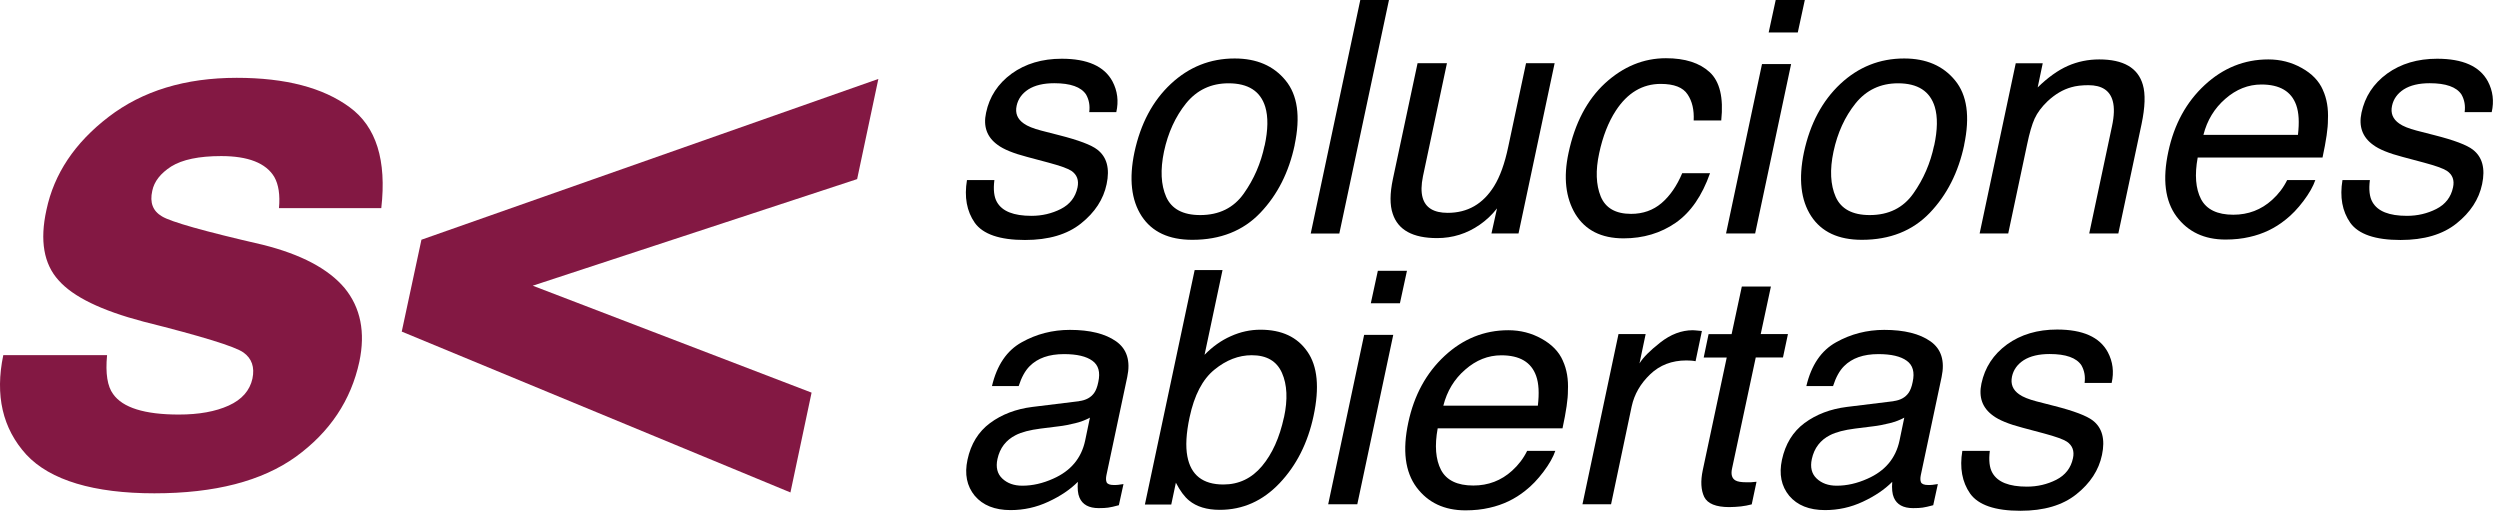
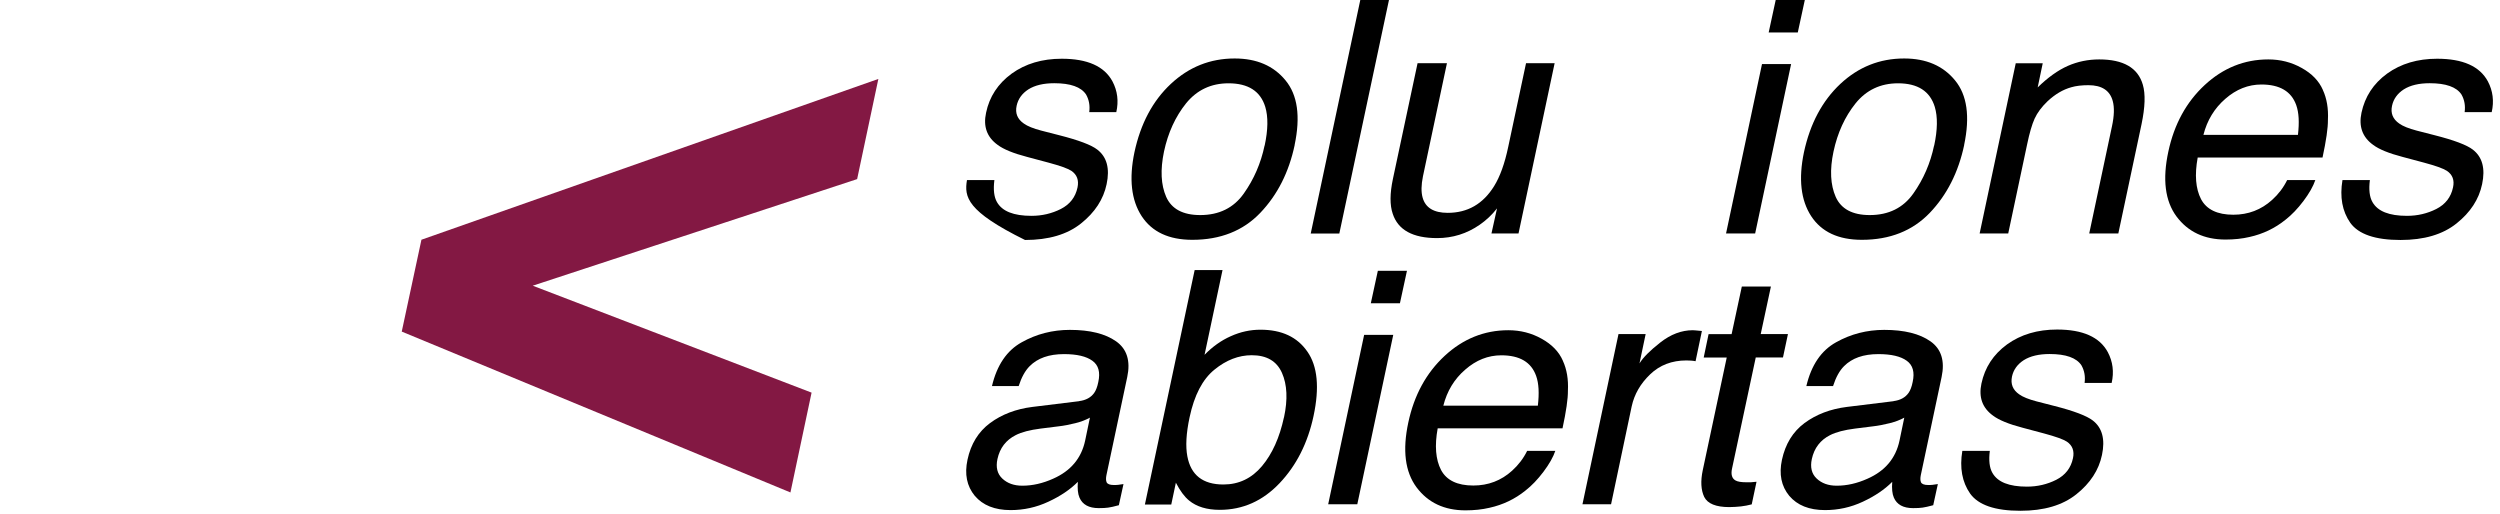
<svg xmlns="http://www.w3.org/2000/svg" width="100%" height="100%" viewBox="0 0 292 60" version="1.1" xml:space="preserve" style="fill-rule:evenodd;clip-rule:evenodd;stroke-linejoin:round;stroke-miterlimit:2;">
  <g id="c">
    <g>
      <path d="M119.413,56.729C120.593,56.729 121.793,56.459 123.013,55.909C125.053,55.009 126.303,53.529 126.743,51.469L127.303,48.779C126.843,49.039 126.273,49.259 125.593,49.429C124.913,49.599 124.253,49.729 123.623,49.799L121.543,50.059C120.293,50.219 119.323,50.469 118.643,50.819C117.493,51.399 116.783,52.329 116.503,53.609C116.293,54.579 116.483,55.339 117.063,55.889C117.653,56.449 118.433,56.729 119.403,56.729L119.413,56.729ZM126.043,46.849C126.833,46.749 127.423,46.429 127.803,45.889C128.013,45.589 128.173,45.169 128.283,44.609C128.533,43.469 128.303,42.649 127.593,42.139C126.883,41.62 125.783,41.36 124.273,41.36C122.523,41.36 121.193,41.83 120.263,42.769C119.743,43.289 119.313,44.059 118.983,45.089L115.863,45.089C116.443,42.639 117.603,40.94 119.333,39.98C121.063,39.01 122.943,38.53 124.963,38.53C127.303,38.53 129.103,38.98 130.363,39.87C131.623,40.76 132.063,42.149 131.663,44.029L129.233,55.489C129.163,55.839 129.163,56.109 129.253,56.329C129.353,56.539 129.633,56.649 130.093,56.649C130.243,56.649 130.413,56.649 130.593,56.629C130.793,56.599 131.003,56.579 131.223,56.539L130.683,59.009C130.143,59.159 129.723,59.249 129.443,59.289C129.173,59.329 128.803,59.349 128.333,59.349C127.183,59.349 126.433,58.939 126.083,58.119C125.893,57.689 125.833,57.069 125.893,56.279C125.013,57.169 123.873,57.939 122.453,58.599C121.043,59.259 119.573,59.579 118.033,59.579C116.193,59.579 114.793,59.019 113.853,57.909C112.923,56.779 112.643,55.379 113.003,53.699C113.393,51.859 114.273,50.429 115.643,49.409C117.013,48.399 118.663,47.769 120.583,47.529L126.043,46.859L126.043,46.849Z" />
      <path d="M139.542,31.54L142.792,31.54L140.692,41.44C141.622,40.49 142.642,39.76 143.752,39.27C144.882,38.76 146.032,38.51 147.222,38.51C149.702,38.51 151.522,39.36 152.702,41.07C153.892,42.769 154.132,45.269 153.422,48.589C152.752,51.729 151.432,54.349 149.462,56.429C147.492,58.509 145.162,59.549 142.462,59.549C140.952,59.549 139.752,59.179 138.882,58.459C138.352,58.029 137.832,57.329 137.342,56.379L136.803,58.929L133.723,58.929L139.532,31.56L139.542,31.54ZM149.972,48.749C150.422,46.659 150.342,44.919 149.732,43.549C149.122,42.179 147.952,41.49 146.202,41.49C144.682,41.49 143.222,42.05 141.842,43.179C140.452,44.309 139.492,46.159 138.942,48.749C138.542,50.619 138.462,52.139 138.682,53.299C139.092,55.489 140.492,56.589 142.892,56.589C144.702,56.589 146.202,55.869 147.402,54.439C148.602,53.009 149.452,51.109 149.962,48.759L149.972,48.749Z" />
      <path d="M159.332,39.11L162.732,39.11L158.532,58.899L155.132,58.899L159.332,39.11ZM160.932,31.63L164.332,31.63L163.512,35.42L160.112,35.42L160.932,31.63Z" />
      <path d="M182.542,42.139C183.002,43.139 183.202,44.309 183.132,45.649C183.142,46.569 182.932,48.029 182.502,50.029L167.922,50.029C167.552,52.049 167.682,53.669 168.312,54.889C168.952,56.099 170.212,56.709 172.082,56.709C173.832,56.709 175.342,56.129 176.612,54.979C177.352,54.309 177.942,53.539 178.372,52.659L181.662,52.659C181.412,53.389 180.952,54.209 180.272,55.109C179.602,55.999 178.902,56.729 178.172,57.299C176.942,58.289 175.552,58.959 173.972,59.309C173.122,59.509 172.182,59.609 171.172,59.609C168.692,59.609 166.792,58.709 165.452,56.919C164.112,55.109 163.792,52.589 164.492,49.339C165.172,46.149 166.592,43.549 168.742,41.56C170.892,39.57 173.372,38.57 176.172,38.57C177.582,38.57 178.882,38.9 180.072,39.57C181.262,40.23 182.082,41.08 182.542,42.129L182.542,42.139ZM179.622,47.379C179.792,45.929 179.732,44.769 179.422,43.909C178.852,42.299 177.502,41.5 175.352,41.5C173.812,41.5 172.412,42.06 171.142,43.169C169.862,44.269 169.012,45.679 168.582,47.379L179.632,47.379L179.622,47.379Z" />
      <path d="M189.042,39.02L192.212,39.02L191.492,42.449C191.892,41.78 192.692,40.97 193.902,40.02C195.132,39.05 196.402,38.57 197.722,38.57C197.782,38.57 197.892,38.57 198.042,38.59C198.192,38.6 198.442,38.63 198.782,38.66L198.042,42.189C197.842,42.149 197.662,42.129 197.502,42.119C197.342,42.109 197.162,42.1 196.962,42.1C195.282,42.1 193.862,42.639 192.732,43.729C191.602,44.809 190.892,46.049 190.582,47.459L188.172,58.899L184.832,58.899L189.042,39.01L189.042,39.02Z" />
      <path d="M203.462,33.47L206.842,33.47L205.652,39.02L208.832,39.02L208.252,41.75L205.072,41.75L202.302,54.729C202.152,55.419 202.292,55.889 202.712,56.119C202.952,56.259 203.372,56.329 203.972,56.329L204.492,56.329C204.682,56.319 204.902,56.299 205.162,56.269L204.602,58.909C204.192,59.019 203.772,59.099 203.342,59.149C202.922,59.199 202.472,59.219 201.982,59.229C200.422,59.229 199.442,58.829 199.052,58.039C198.672,57.239 198.612,56.199 198.882,54.919L201.682,41.76L198.992,41.76L199.562,39.03L202.252,39.03L203.442,33.48L203.462,33.47Z" />
      <path d="M214.532,56.729C215.712,56.729 216.912,56.459 218.132,55.909C220.172,55.009 221.422,53.529 221.861,51.469L222.421,48.779C221.961,49.039 221.392,49.259 220.712,49.429C220.032,49.599 219.372,49.729 218.742,49.799L216.662,50.059C215.412,50.219 214.452,50.469 213.762,50.819C212.612,51.399 211.902,52.329 211.622,53.609C211.412,54.579 211.602,55.339 212.182,55.889C212.772,56.449 213.552,56.729 214.522,56.729L214.532,56.729ZM221.162,46.849C221.951,46.749 222.541,46.429 222.921,45.889C223.131,45.589 223.291,45.169 223.401,44.609C223.651,43.469 223.421,42.649 222.711,42.139C222.001,41.62 220.902,41.36 219.392,41.36C217.642,41.36 216.312,41.83 215.382,42.769C214.862,43.289 214.432,44.059 214.102,45.089L210.982,45.089C211.562,42.639 212.722,40.94 214.452,39.98C216.182,39.01 218.062,38.53 220.082,38.53C222.421,38.53 224.221,38.98 225.481,39.87C226.741,40.76 227.181,42.149 226.781,44.029L224.351,55.489C224.281,55.839 224.281,56.109 224.371,56.329C224.471,56.539 224.751,56.649 225.211,56.649C225.361,56.649 225.531,56.649 225.711,56.629C225.911,56.599 226.121,56.579 226.341,56.539L225.801,59.009C225.251,59.159 224.841,59.249 224.561,59.289C224.291,59.329 223.921,59.349 223.451,59.349C222.301,59.349 221.551,58.939 221.202,58.119C221.012,57.689 220.952,57.069 221.012,56.279C220.132,57.169 218.992,57.939 217.582,58.599C216.172,59.259 214.702,59.579 213.162,59.579C211.312,59.579 209.922,59.019 208.982,57.909C208.052,56.779 207.772,55.379 208.132,53.699C208.532,51.859 209.402,50.429 210.772,49.409C212.142,48.399 213.792,47.769 215.712,47.529L221.172,46.859L221.162,46.849Z" />
      <path d="M232.411,52.669C232.271,53.779 232.371,54.639 232.711,55.229C233.321,56.309 234.661,56.839 236.741,56.839C237.981,56.839 239.121,56.569 240.171,56.039C241.231,55.499 241.881,54.659 242.121,53.529C242.311,52.679 242.061,52.019 241.401,51.579C240.981,51.309 240.091,50.989 238.751,50.629L236.241,49.959C234.631,49.539 233.481,49.069 232.791,48.549C231.541,47.649 231.091,46.399 231.431,44.799C231.831,42.919 232.821,41.4 234.421,40.23C236.031,39.07 237.981,38.49 240.271,38.49C243.271,38.49 245.241,39.37 246.191,41.13C246.781,42.239 246.931,43.449 246.641,44.729L243.481,44.729C243.581,43.969 243.461,43.289 243.111,42.669C242.531,41.79 241.291,41.35 239.401,41.35C238.141,41.35 237.131,41.59 236.371,42.07C235.631,42.549 235.171,43.189 235.001,43.979C234.821,44.849 235.091,45.539 235.841,46.059C236.271,46.369 236.951,46.639 237.861,46.879L239.961,47.419C242.241,47.999 243.731,48.569 244.431,49.109C245.541,49.959 245.901,51.309 245.511,53.139C245.141,54.909 244.141,56.439 242.521,57.729C240.911,59.019 238.731,59.659 235.981,59.659C233.021,59.659 231.071,58.989 230.111,57.649C229.171,56.299 228.871,54.639 229.201,52.659L232.411,52.659L232.411,52.669Z" />
-       <path d="M116.143,21.04C116.003,22.15 116.103,23.01 116.443,23.6C117.053,24.68 118.393,25.21 120.473,25.21C121.713,25.21 122.853,24.94 123.903,24.41C124.963,23.87 125.613,23.03 125.853,21.9C126.033,21.05 125.793,20.4 125.133,19.95C124.713,19.68 123.823,19.36 122.483,19L119.973,18.33C118.363,17.91 117.213,17.44 116.523,16.92C115.273,16.02 114.823,14.77 115.173,13.17C115.563,11.29 116.563,9.77 118.163,8.6C119.773,7.44 121.723,6.86 124.013,6.86C127.013,6.86 128.983,7.74 129.933,9.5C130.523,10.61 130.673,11.82 130.383,13.1L127.223,13.1C127.323,12.34 127.203,11.66 126.853,11.04C126.273,10.16 125.033,9.72 123.143,9.72C121.883,9.72 120.873,9.96 120.113,10.44C119.373,10.92 118.913,11.56 118.743,12.35C118.553,13.22 118.833,13.91 119.583,14.43C120.013,14.74 120.693,15.01 121.603,15.25L123.703,15.79C125.983,16.37 127.473,16.93 128.173,17.48C129.283,18.34 129.643,19.68 129.253,21.51C128.883,23.28 127.883,24.81 126.263,26.1C124.653,27.39 122.473,28.03 119.723,28.03C116.763,28.03 114.813,27.36 113.853,26.02C112.913,24.67 112.613,23.01 112.943,21.03L116.153,21.03L116.143,21.04Z" />
+       <path d="M116.143,21.04C116.003,22.15 116.103,23.01 116.443,23.6C117.053,24.68 118.393,25.21 120.473,25.21C121.713,25.21 122.853,24.94 123.903,24.41C124.963,23.87 125.613,23.03 125.853,21.9C126.033,21.05 125.793,20.4 125.133,19.95C124.713,19.68 123.823,19.36 122.483,19L119.973,18.33C118.363,17.91 117.213,17.44 116.523,16.92C115.273,16.02 114.823,14.77 115.173,13.17C115.563,11.29 116.563,9.77 118.163,8.6C119.773,7.44 121.723,6.86 124.013,6.86C127.013,6.86 128.983,7.74 129.933,9.5C130.523,10.61 130.673,11.82 130.383,13.1L127.223,13.1C127.323,12.34 127.203,11.66 126.853,11.04C126.273,10.16 125.033,9.72 123.143,9.72C121.883,9.72 120.873,9.96 120.113,10.44C119.373,10.92 118.913,11.56 118.743,12.35C118.553,13.22 118.833,13.91 119.583,14.43C120.013,14.74 120.693,15.01 121.603,15.25L123.703,15.79C125.983,16.37 127.473,16.93 128.173,17.48C129.283,18.34 129.643,19.68 129.253,21.51C128.883,23.28 127.883,24.81 126.263,26.1C124.653,27.39 122.473,28.03 119.723,28.03C112.913,24.67 112.613,23.01 112.943,21.03L116.153,21.03L116.143,21.04Z" />
      <path d="M147.712,17.01C148.112,15.15 148.132,13.64 147.782,12.48C147.222,10.65 145.792,9.73 143.492,9.73C141.452,9.73 139.802,10.51 138.532,12.07C137.283,13.63 136.423,15.51 135.953,17.71C135.513,19.83 135.593,21.59 136.213,23C136.843,24.41 138.172,25.12 140.182,25.12C142.392,25.12 144.092,24.28 145.272,22.61C146.462,20.93 147.272,19.06 147.702,17L147.712,17.01ZM151.222,16.92C150.542,20.13 149.202,22.77 147.192,24.87C145.192,26.96 142.542,28.01 139.262,28.01C136.523,28.01 134.553,27.09 133.343,25.24C132.133,23.38 131.853,20.89 132.503,17.78C133.223,14.44 134.633,11.78 136.753,9.8C138.872,7.82 141.352,6.83 144.212,6.83C146.772,6.83 148.752,7.68 150.152,9.39C151.562,11.1 151.912,13.61 151.212,16.93L151.222,16.92Z" />
      <path d="M158.882,0L162.232,0L156.432,27.28L153.092,27.28L158.882,0Z" />
      <path d="M169.002,7.39L166.202,20.59C165.992,21.61 165.982,22.44 166.162,23.08C166.492,24.27 167.472,24.86 169.092,24.86C171.422,24.86 173.222,23.82 174.512,21.74C175.202,20.63 175.752,19.1 176.162,17.15L178.242,7.38L181.582,7.38L177.362,27.27L174.202,27.27L174.852,24.34C174.262,25.1 173.582,25.73 172.832,26.25C171.332,27.29 169.672,27.81 167.852,27.81C165.012,27.81 163.292,26.86 162.672,24.97C162.322,23.95 162.332,22.6 162.692,20.9L165.572,7.38L168.992,7.38L169.002,7.39Z" />
-       <path d="M201.072,14.07L197.822,14.07C197.882,12.84 197.652,11.83 197.112,11.03C196.582,10.21 195.532,9.8 193.972,9.8C191.842,9.8 190.092,10.84 188.732,12.92C187.852,14.27 187.202,15.93 186.782,17.91C186.352,19.9 186.412,21.58 186.962,22.94C187.522,24.3 188.702,24.98 190.512,24.98C191.902,24.98 193.082,24.56 194.072,23.72C195.062,22.87 195.862,21.7 196.482,20.23L199.732,20.23C198.802,22.87 197.472,24.8 195.722,26.02C193.972,27.23 191.942,27.84 189.632,27.84C187.032,27.84 185.162,26.89 184.002,25C182.862,23.09 182.592,20.72 183.202,17.87C183.942,14.38 185.372,11.66 187.472,9.72C189.592,7.78 191.962,6.8 194.582,6.8C196.822,6.8 198.522,7.35 199.692,8.43C200.872,9.52 201.322,11.4 201.042,14.06L201.072,14.07Z" />
      <path d="M205.802,7.48L209.202,7.48L205.002,27.27L201.602,27.27L205.802,7.48ZM207.402,0L210.802,0L209.982,3.79L206.582,3.79L207.402,0Z" />
      <path d="M225.911,17.01C226.311,15.15 226.331,13.64 225.981,12.48C225.421,10.65 223.991,9.73 221.691,9.73C219.652,9.73 217.992,10.51 216.732,12.07C215.482,13.63 214.622,15.51 214.152,17.71C213.702,19.83 213.792,21.59 214.412,23C215.042,24.41 216.372,25.12 218.382,25.12C220.592,25.12 222.291,24.28 223.471,22.61C224.661,20.93 225.471,19.06 225.901,17L225.911,17.01ZM229.421,16.92C228.741,20.13 227.401,22.77 225.391,24.87C223.381,26.96 220.742,28.01 217.462,28.01C214.722,28.01 212.752,27.09 211.542,25.24C210.332,23.38 210.052,20.89 210.702,17.78C211.422,14.44 212.842,11.78 214.952,9.8C217.072,7.82 219.552,6.83 222.411,6.83C224.971,6.83 226.951,7.68 228.351,9.39C229.761,11.1 230.111,13.61 229.411,16.93L229.421,16.92Z" />
      <path d="M235.421,7.39L238.591,7.39L238.001,10.21C239.191,9.05 240.361,8.21 241.511,7.7C242.671,7.19 243.901,6.94 245.191,6.94C248.011,6.94 249.711,7.92 250.281,9.89C250.601,10.97 250.551,12.51 250.131,14.51L247.421,27.27L244.021,27.27L246.681,14.74C246.941,13.53 246.971,12.55 246.771,11.81C246.441,10.57 245.491,9.95 243.931,9.95C243.141,9.95 242.471,10.03 241.931,10.19C240.951,10.46 240.031,11.01 239.161,11.82C238.471,12.48 237.961,13.16 237.641,13.86C237.331,14.55 237.041,15.55 236.771,16.85L234.561,27.27L231.221,27.27L235.441,7.38L235.421,7.39Z" />
      <path d="M271.311,10.51C271.771,11.51 271.971,12.68 271.901,14.02C271.911,14.94 271.701,16.4 271.271,18.4L256.691,18.4C256.321,20.42 256.451,22.04 257.081,23.26C257.721,24.47 258.981,25.08 260.851,25.08C262.601,25.08 264.111,24.5 265.381,23.35C266.121,22.68 266.711,21.91 267.141,21.03L270.431,21.03C270.181,21.76 269.721,22.58 269.041,23.48C268.371,24.37 267.671,25.1 266.941,25.67C265.711,26.66 264.321,27.33 262.741,27.68C261.891,27.88 260.951,27.98 259.941,27.98C257.461,27.98 255.561,27.08 254.221,25.29C252.881,23.48 252.561,20.96 253.261,17.71C253.941,14.52 255.361,11.92 257.511,9.93C259.661,7.94 262.141,6.94 264.941,6.94C266.351,6.94 267.651,7.27 268.841,7.94C270.031,8.6 270.851,9.45 271.311,10.5L271.311,10.51ZM268.401,15.75C268.571,14.3 268.511,13.15 268.201,12.28C267.631,10.67 266.271,9.87 264.131,9.87C262.601,9.87 261.191,10.43 259.921,11.54C258.651,12.64 257.791,14.05 257.361,15.75L268.411,15.75L268.401,15.75Z" />
      <path d="M276.801,21.04C276.661,22.15 276.761,23.01 277.101,23.6C277.711,24.68 279.051,25.21 281.131,25.21C282.371,25.21 283.511,24.94 284.561,24.41C285.621,23.87 286.271,23.03 286.511,21.9C286.701,21.05 286.461,20.4 285.791,19.95C285.371,19.68 284.481,19.36 283.141,19L280.631,18.33C279.021,17.91 277.871,17.44 277.181,16.92C275.931,16.02 275.481,14.77 275.821,13.17C276.221,11.29 277.211,9.77 278.811,8.6C280.421,7.44 282.371,6.86 284.661,6.86C287.661,6.86 289.631,7.74 290.581,9.5C291.171,10.61 291.321,11.82 291.031,13.1L287.871,13.1C287.971,12.34 287.851,11.66 287.501,11.04C286.921,10.16 285.681,9.72 283.791,9.72C282.531,9.72 281.521,9.96 280.761,10.44C280.021,10.92 279.561,11.56 279.391,12.35C279.201,13.22 279.481,13.91 280.231,14.43C280.661,14.74 281.341,15.01 282.251,15.25L284.351,15.79C286.631,16.37 288.121,16.93 288.831,17.48C289.941,18.34 290.301,19.68 289.911,21.51C289.541,23.28 288.541,24.81 286.921,26.1C285.311,27.39 283.131,28.03 280.381,28.03C277.421,28.03 275.471,27.36 274.511,26.02C273.571,24.67 273.271,23.01 273.601,21.03L276.811,21.03L276.801,21.04Z" />
-       <path d="M12.504,41.5C12.304,43.619 12.544,45.129 13.214,46.029C14.334,47.619 16.894,48.419 20.884,48.419C23.234,48.419 25.174,48.069 26.714,47.369C28.254,46.669 29.174,45.619 29.484,44.229C29.764,42.889 29.414,41.87 28.434,41.17C27.454,40.47 23.554,39.27 16.734,37.56C11.844,36.27 8.544,34.67 6.844,32.74C5.114,30.84 4.634,28.1 5.424,24.52C6.314,20.3 8.734,16.68 12.674,13.66C16.644,10.61 21.634,9.09 27.644,9.09C33.344,9.09 37.744,10.24 40.844,12.53C43.944,14.79 45.174,18.72 44.534,24.31L32.584,24.31C32.724,22.77 32.544,21.56 32.034,20.66C31.054,19.04 28.984,18.23 25.834,18.23C23.234,18.23 21.294,18.64 20.004,19.44C18.744,20.25 18.004,21.2 17.784,22.29C17.474,23.66 17.854,24.65 18.914,25.27C19.944,25.91 23.864,27.02 30.654,28.58C35.154,29.7 38.354,31.39 40.254,33.65C42.124,35.94 42.694,38.81 41.974,42.239C40.994,46.769 38.524,50.469 34.554,53.349C30.584,56.199 25.084,57.619 18.034,57.619C10.984,57.619 5.864,56.109 3.064,53.089C0.294,50.039 -0.596,46.169 0.384,41.48L12.504,41.48L12.504,41.5Z" style="fill:rgb(131,24,67);" />
      <path d="M49.224,28L102.593,9.22L100.113,20.92L62.223,33.37L94.793,45.859L92.323,57.519L46.924,38.73L49.224,28Z" style="fill:rgb(131,24,67);" />
    </g>
  </g>
</svg>